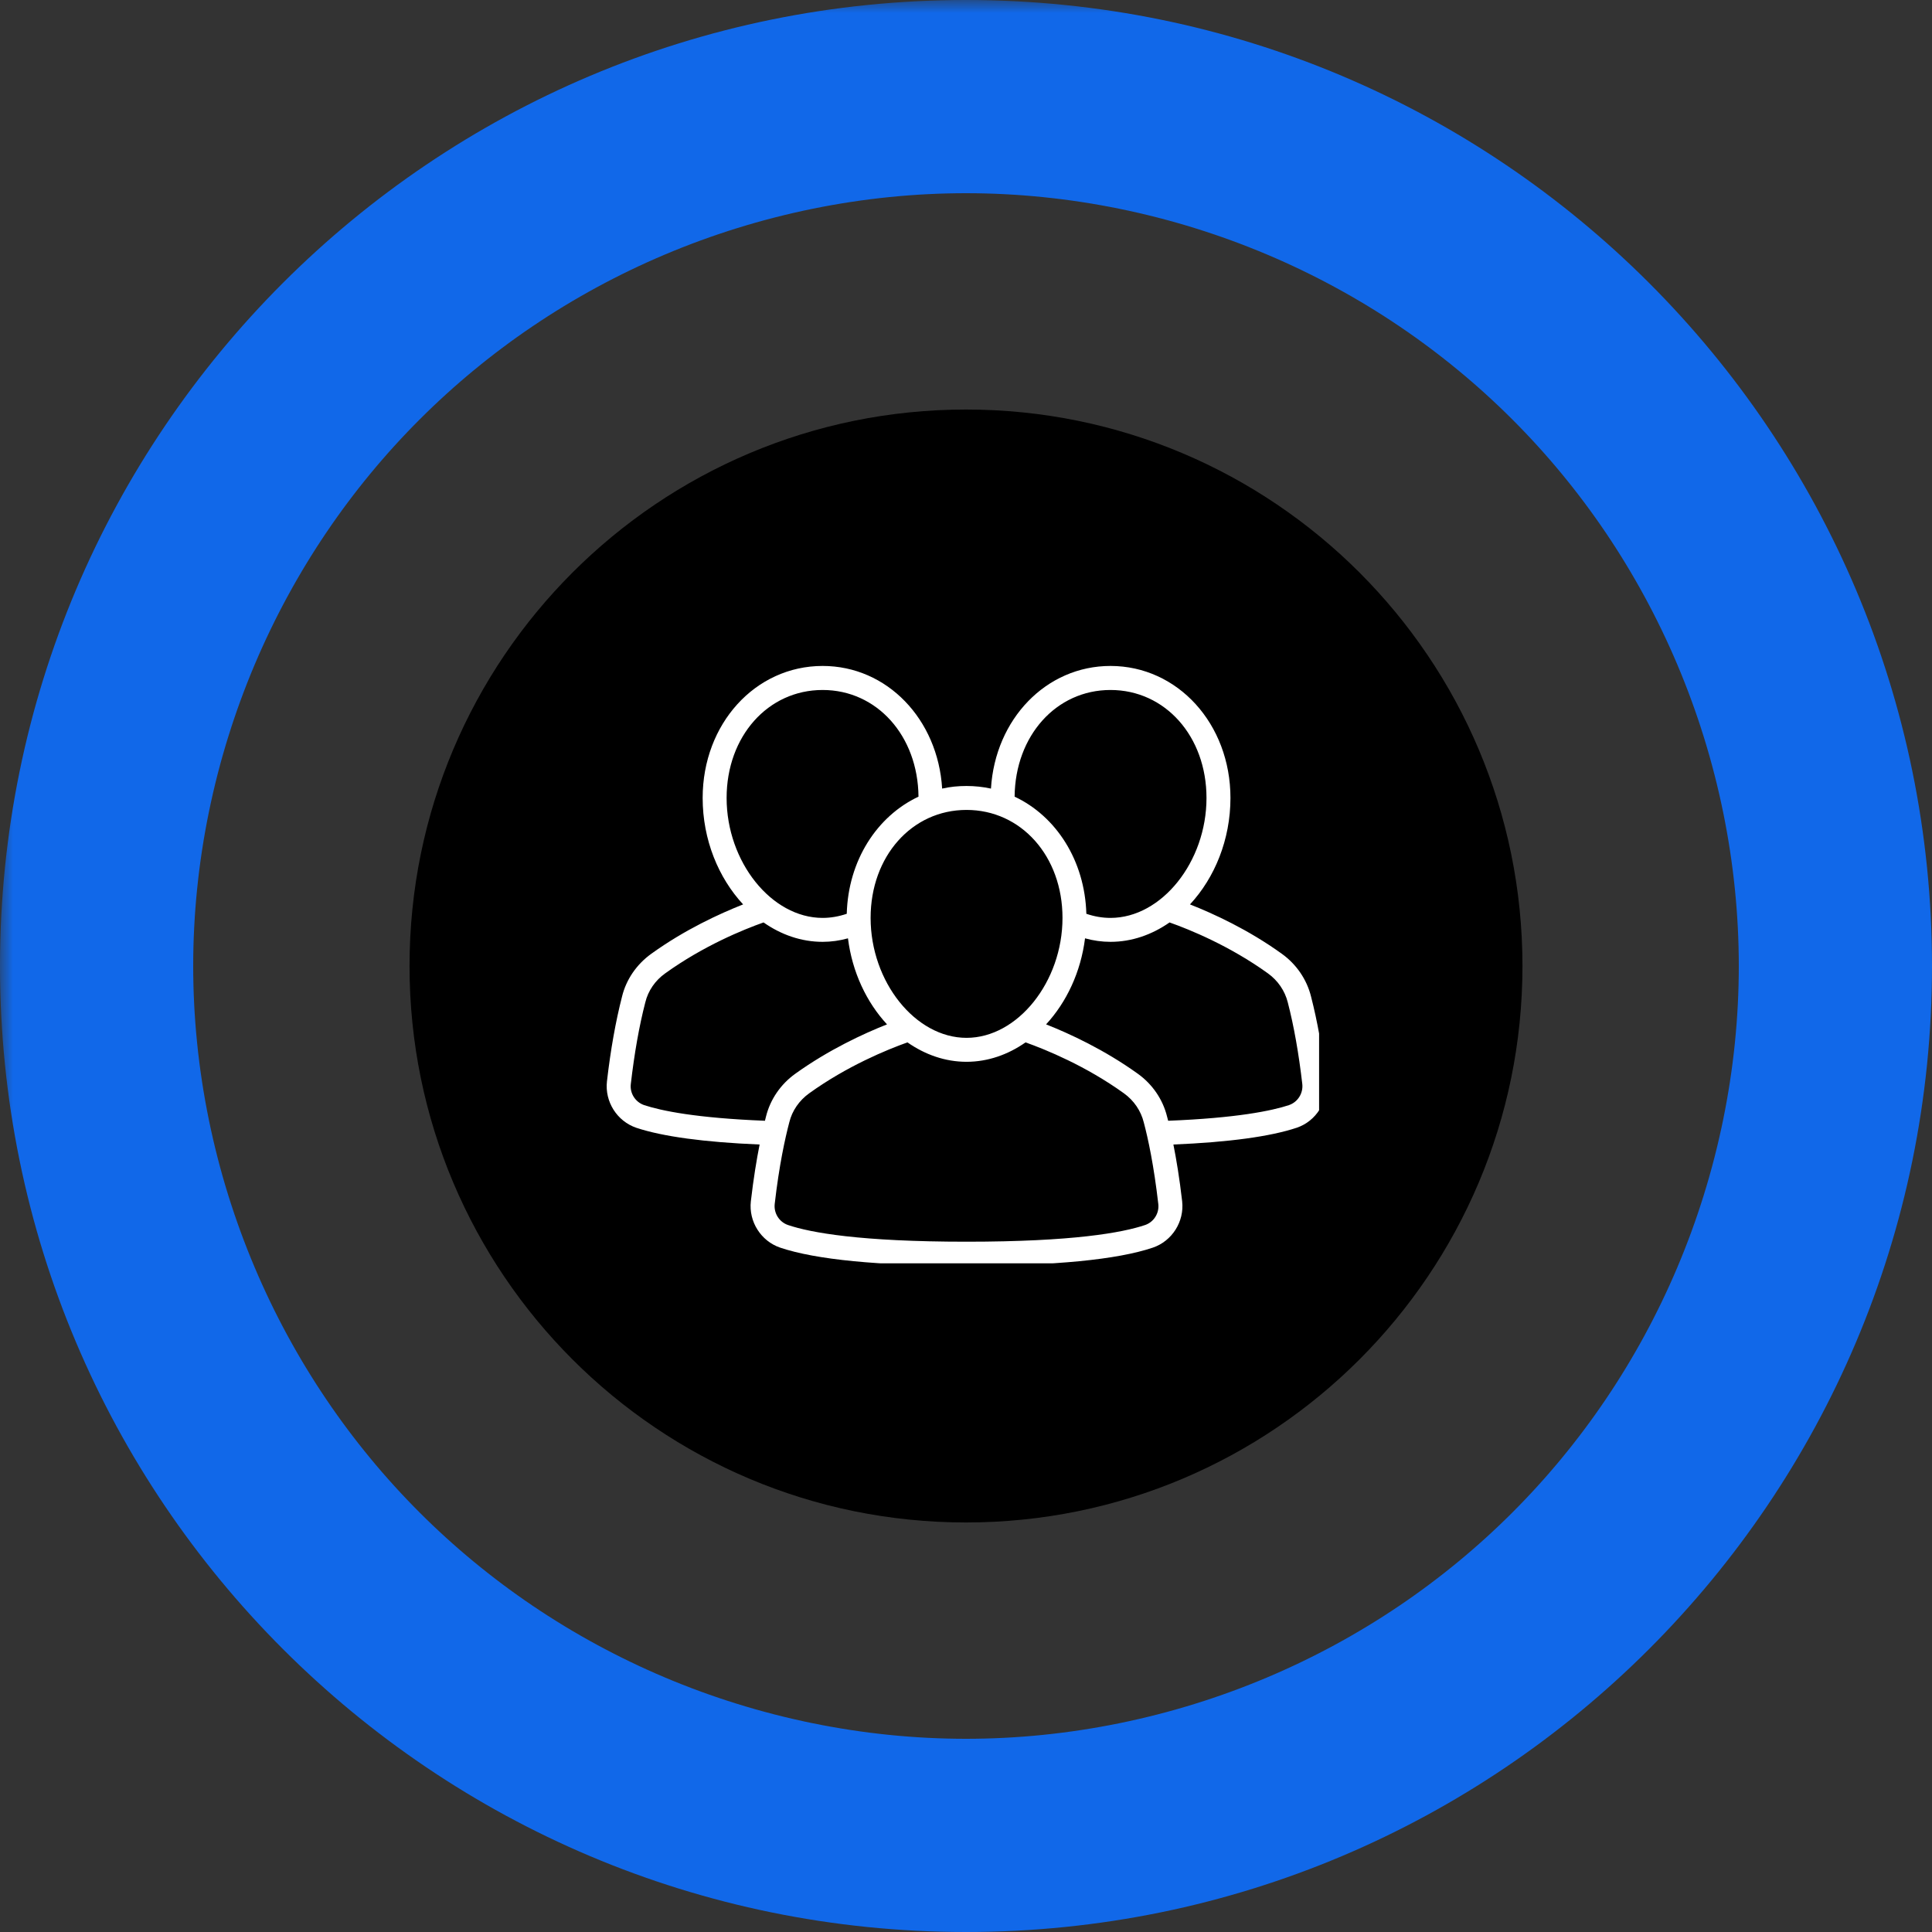
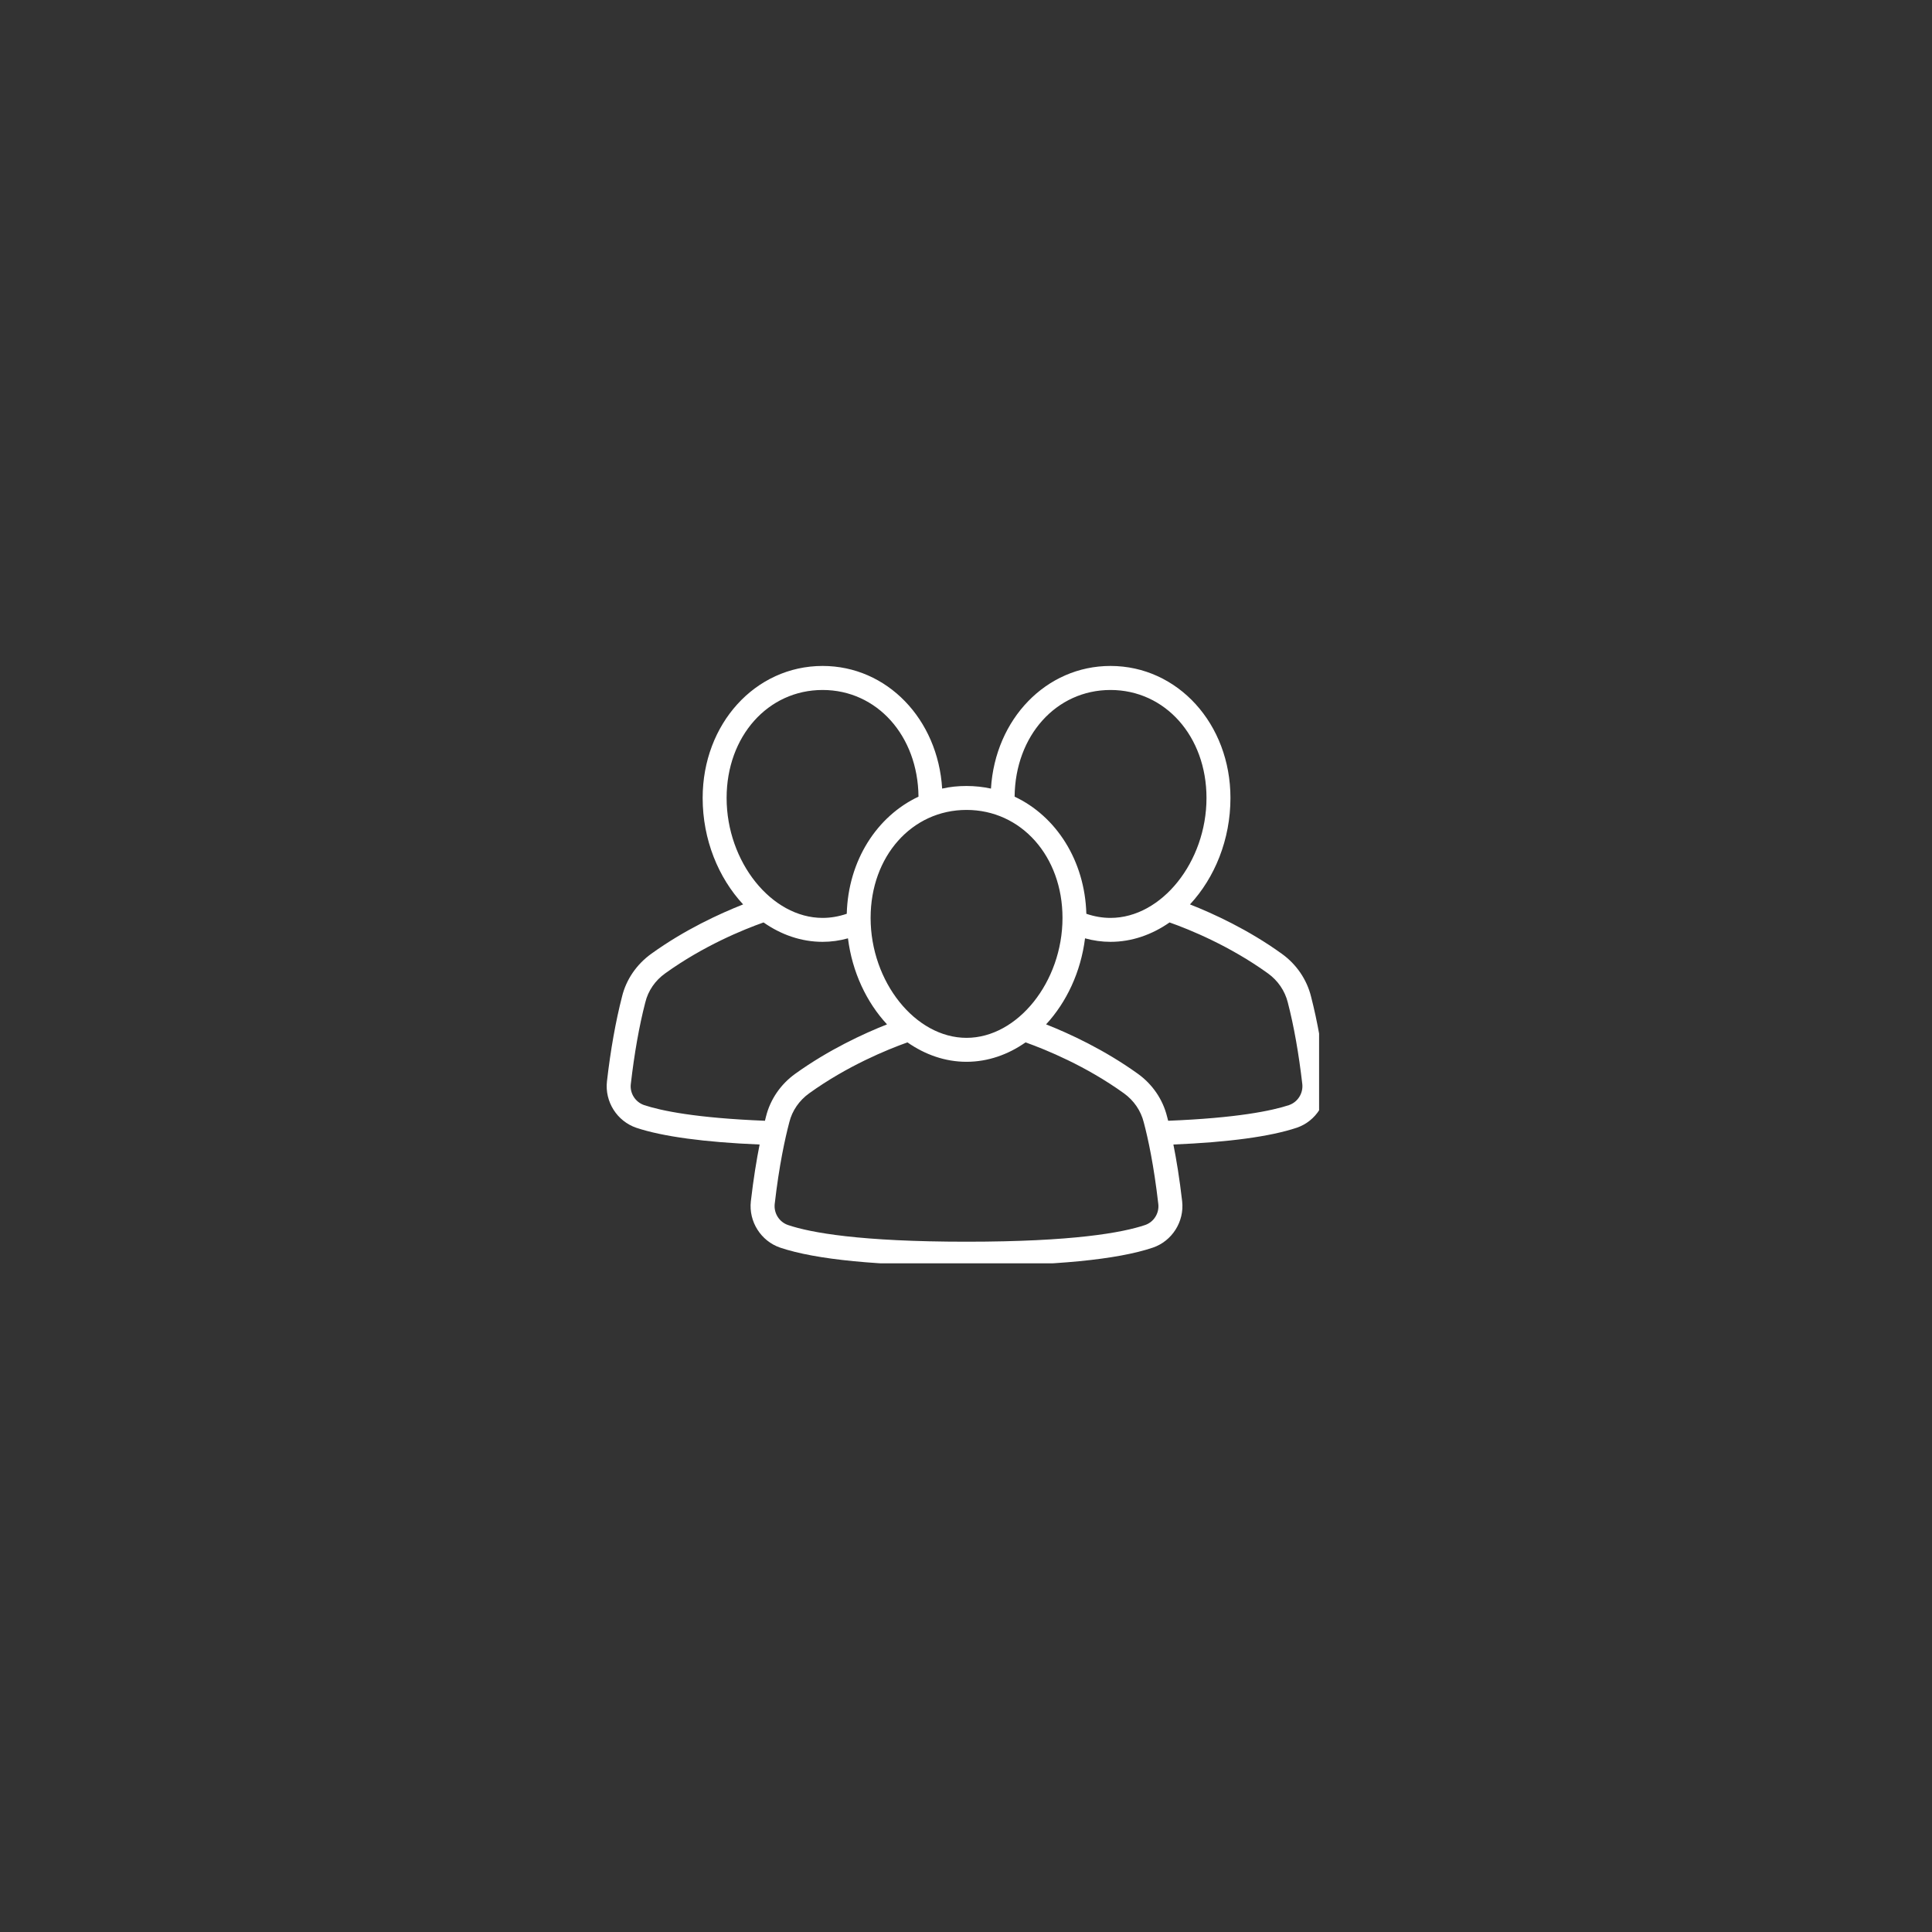
<svg xmlns="http://www.w3.org/2000/svg" width="100" zoomAndPan="magnify" viewBox="0 0 75 75" height="100" preserveAspectRatio="xMidYMid meet" version="1.0">
  <rect x="0" y="0" width="75" height="75" fill="#333333" stroke="none" />
  <defs>
    <filter x="0%" y="0%" width="100%" height="100%" id="fb39671d67">
      <feColorMatrix values="0 0 0 0 1 0 0 0 0 1 0 0 0 0 1 0 0 0 1 0" color-interpolation-filters="sRGB" />
    </filter>
    <mask id="bff75c1ecd">
      <g filter="url(#fb39671d67)">
        <rect x="-7.5" width="90" fill="#000000" y="-7.5" height="90" fill-opacity="0.9" />
      </g>
    </mask>
    <clipPath id="b7e1cfd708">
      <path d="M 0 0 L 75 0 L 75 75 L 0 75 Z M 0 0 " clip-rule="nonzero" />
    </clipPath>
    <clipPath id="eb7651ab13">
-       <path d="M 37.5 0 C 16.789 0 0 16.789 0 37.5 C 0 58.211 16.789 75 37.5 75 C 58.211 75 75 58.211 75 37.5 C 75 16.789 58.211 0 37.5 0 Z M 37.5 0 " clip-rule="nonzero" />
-     </clipPath>
+       </clipPath>
    <clipPath id="438458775c">
      <rect x="0" width="75" y="0" height="75" />
    </clipPath>
    <clipPath id="b4fdb04a90">
      <path d="M 15.898 15.898 L 59.102 15.898 L 59.102 59.102 L 15.898 59.102 Z M 15.898 15.898 " clip-rule="nonzero" />
    </clipPath>
    <clipPath id="9feff13da5">
      <path d="M 37.5 15.898 C 25.57 15.898 15.898 25.57 15.898 37.5 C 15.898 49.43 25.57 59.102 37.5 59.102 C 49.43 59.102 59.102 49.43 59.102 37.5 C 59.102 25.57 49.43 15.898 37.5 15.898 Z M 37.5 15.898 " clip-rule="nonzero" />
    </clipPath>
    <clipPath id="1f190cea97">
-       <path d="M 0.898 0.898 L 44.102 0.898 L 44.102 44.102 L 0.898 44.102 Z M 0.898 0.898 " clip-rule="nonzero" />
-     </clipPath>
+       </clipPath>
    <clipPath id="d2579130fd">
      <path d="M 22.5 0.898 C 10.57 0.898 0.898 10.57 0.898 22.5 C 0.898 34.43 10.57 44.102 22.5 44.102 C 34.43 44.102 44.102 34.43 44.102 22.5 C 44.102 10.57 34.43 0.898 22.5 0.898 Z M 22.5 0.898 " clip-rule="nonzero" />
    </clipPath>
    <clipPath id="e2b948de33">
      <rect x="0" width="45" y="0" height="45" />
    </clipPath>
    <clipPath id="443e4c4cd3">
      <path d="M 15.898 15.898 L 59.094 15.898 L 59.094 59.094 L 15.898 59.094 Z M 15.898 15.898 " clip-rule="nonzero" />
    </clipPath>
    <clipPath id="431b9e8408">
      <path d="M 37.496 15.898 C 25.57 15.898 15.898 25.57 15.898 37.496 C 15.898 49.426 25.57 59.094 37.496 59.094 C 49.426 59.094 59.094 49.426 59.094 37.496 C 59.094 25.57 49.426 15.898 37.496 15.898 Z M 37.496 15.898 " clip-rule="nonzero" />
    </clipPath>
    <clipPath id="cc56560073">
      <path d="M 23.457 25.793 L 51.207 25.793 L 51.207 49.043 L 23.457 49.043 Z M 23.457 25.793 " clip-rule="nonzero" />
    </clipPath>
  </defs>
  <g mask="url(#bff75c1ecd)">
    <g transform="matrix(1, 0, 0, 1, 0, -0)">
      <g clip-path="url(#438458775c)">
        <g clip-path="url(#b7e1cfd708)">
          <g clip-path="url(#eb7651ab13)">
            <path stroke-linecap="butt" transform="matrix(0.75, 0, 0, 0.75, 0, -0)" fill="none" stroke-linejoin="miter" d="M 50 0 C 22.385 0 -0 22.385 -0 50 C -0 77.615 22.385 100 50 100 C 77.615 100 100 77.615 100 50 C 100 22.385 77.615 0 50 0 Z M 50 0 " stroke="#0d6efd" stroke-width="180" stroke-opacity="1" stroke-miterlimit="4" />
          </g>
        </g>
      </g>
    </g>
  </g>
  <g clip-path="url(#b4fdb04a90)">
    <g clip-path="url(#9feff13da5)">
      <g transform="matrix(1, 0, 0, 1, 15, 15)">
        <g clip-path="url(#e2b948de33)">
          <g clip-path="url(#1f190cea97)">
            <g clip-path="url(#d2579130fd)">
              <path fill="#000000" d="M 0.898 0.898 L 44.102 0.898 L 44.102 44.102 L 0.898 44.102 Z M 0.898 0.898 " fill-opacity="1" fill-rule="nonzero" />
            </g>
          </g>
        </g>
      </g>
    </g>
  </g>
  <g clip-path="url(#443e4c4cd3)">
    <g clip-path="url(#431b9e8408)">
      <path stroke-linecap="butt" transform="matrix(0.75, 0, 0, 0.75, 15.9, 15.9)" fill="none" stroke-linejoin="miter" d="M 28.795 -0.002 C 12.894 -0.002 -0.002 12.894 -0.002 28.795 C -0.002 44.701 12.894 57.592 28.795 57.592 C 44.701 57.592 57.592 44.701 57.592 28.795 C 57.592 12.894 44.701 -0.002 28.795 -0.002 Z M 28.795 -0.002 " stroke="#0f0f10" stroke-width="180" stroke-opacity="1" stroke-miterlimit="4" />
    </g>
  </g>
  <g clip-path="url(#cc56560073)">
    <path fill="#ffffff" d="M 51.48 41.977 C 51.34 40.75 51.141 39.641 50.895 38.688 C 50.73 38.023 50.328 37.434 49.762 37.027 C 48.457 36.086 47.098 35.465 46.195 35.109 C 47.152 34.078 47.766 32.598 47.766 30.977 C 47.766 28.102 45.719 25.852 43.109 25.852 C 40.609 25.852 38.633 27.918 38.469 30.613 C 38.164 30.547 37.848 30.512 37.52 30.512 C 37.195 30.512 36.879 30.543 36.574 30.613 C 36.41 27.918 34.434 25.852 31.934 25.852 C 29.32 25.852 27.277 28.102 27.277 30.977 C 27.277 32.598 27.891 34.078 28.848 35.109 C 27.945 35.465 26.586 36.086 25.281 37.027 C 24.715 37.434 24.309 38.023 24.148 38.684 C 23.902 39.641 23.703 40.75 23.562 41.977 C 23.473 42.766 23.949 43.523 24.703 43.781 C 25.727 44.121 27.34 44.34 29.488 44.43 C 29.371 45.02 29.25 45.75 29.148 46.633 C 29.059 47.422 29.539 48.18 30.289 48.434 C 31.668 48.898 34.098 49.137 37.52 49.137 C 40.941 49.137 43.375 48.898 44.75 48.434 C 45.5 48.18 45.98 47.422 45.891 46.633 C 45.789 45.746 45.668 45.016 45.551 44.43 C 47.703 44.34 49.316 44.121 50.344 43.777 C 51.09 43.523 51.566 42.766 51.477 41.977 Z M 43.109 26.785 C 45.234 26.785 46.836 28.586 46.836 30.977 C 46.836 33.457 45.094 35.633 43.109 35.633 C 42.793 35.633 42.48 35.578 42.172 35.473 C 42.113 33.406 41 31.684 39.387 30.926 C 39.41 28.562 41 26.785 43.109 26.785 Z M 41.246 35.633 C 41.246 38.113 39.504 40.289 37.52 40.289 C 35.535 40.289 33.797 38.113 33.797 35.633 C 33.797 33.242 35.398 31.441 37.52 31.441 C 39.645 31.441 41.246 33.242 41.246 35.633 Z M 31.934 26.785 C 34.043 26.785 35.633 28.562 35.656 30.926 C 34.043 31.684 32.926 33.406 32.871 35.473 C 32.562 35.578 32.246 35.633 31.934 35.633 C 29.949 35.633 28.207 33.457 28.207 30.977 C 28.207 28.586 29.809 26.785 31.934 26.785 Z M 25 42.898 C 24.664 42.781 24.445 42.441 24.488 42.082 C 24.625 40.898 24.812 39.832 25.051 38.91 C 25.16 38.461 25.434 38.062 25.824 37.785 C 27.305 36.719 28.855 36.086 29.641 35.809 C 30.32 36.285 31.105 36.562 31.934 36.562 C 32.266 36.562 32.594 36.516 32.918 36.426 C 33.082 37.734 33.637 38.906 34.434 39.766 C 33.535 40.121 32.176 40.746 30.871 41.684 C 30.305 42.09 29.902 42.68 29.738 43.336 C 29.723 43.387 29.711 43.449 29.695 43.508 C 27.031 43.402 25.668 43.121 25 42.898 Z M 44.453 47.555 C 43.574 47.852 41.656 48.203 37.52 48.203 C 33.387 48.203 31.469 47.852 30.59 47.555 C 30.25 47.438 30.035 47.098 30.074 46.738 C 30.246 45.238 30.477 44.188 30.641 43.566 C 30.75 43.117 31.027 42.719 31.414 42.441 C 32.895 41.375 34.441 40.746 35.227 40.465 C 35.91 40.941 36.691 41.219 37.52 41.219 C 38.348 41.219 39.133 40.941 39.812 40.465 C 40.598 40.746 42.148 41.375 43.629 42.441 C 44.016 42.719 44.289 43.117 44.402 43.574 C 44.566 44.188 44.793 45.238 44.965 46.738 C 45.008 47.098 44.789 47.441 44.453 47.555 Z M 50.047 42.898 C 49.371 43.121 48.012 43.402 45.348 43.508 C 45.332 43.449 45.316 43.395 45.305 43.344 C 45.141 42.68 44.738 42.09 44.172 41.684 C 42.867 40.746 41.508 40.121 40.609 39.766 C 41.402 38.906 41.957 37.734 42.121 36.426 C 42.449 36.516 42.777 36.562 43.109 36.562 C 43.938 36.562 44.719 36.285 45.402 35.809 C 46.188 36.086 47.738 36.719 49.219 37.785 C 49.605 38.062 49.879 38.461 49.992 38.914 C 50.23 39.832 50.418 40.898 50.555 42.082 C 50.594 42.441 50.379 42.781 50.043 42.898 Z M 50.047 42.898 " fill-opacity="1" fill-rule="nonzero" />
  </g>
</svg>